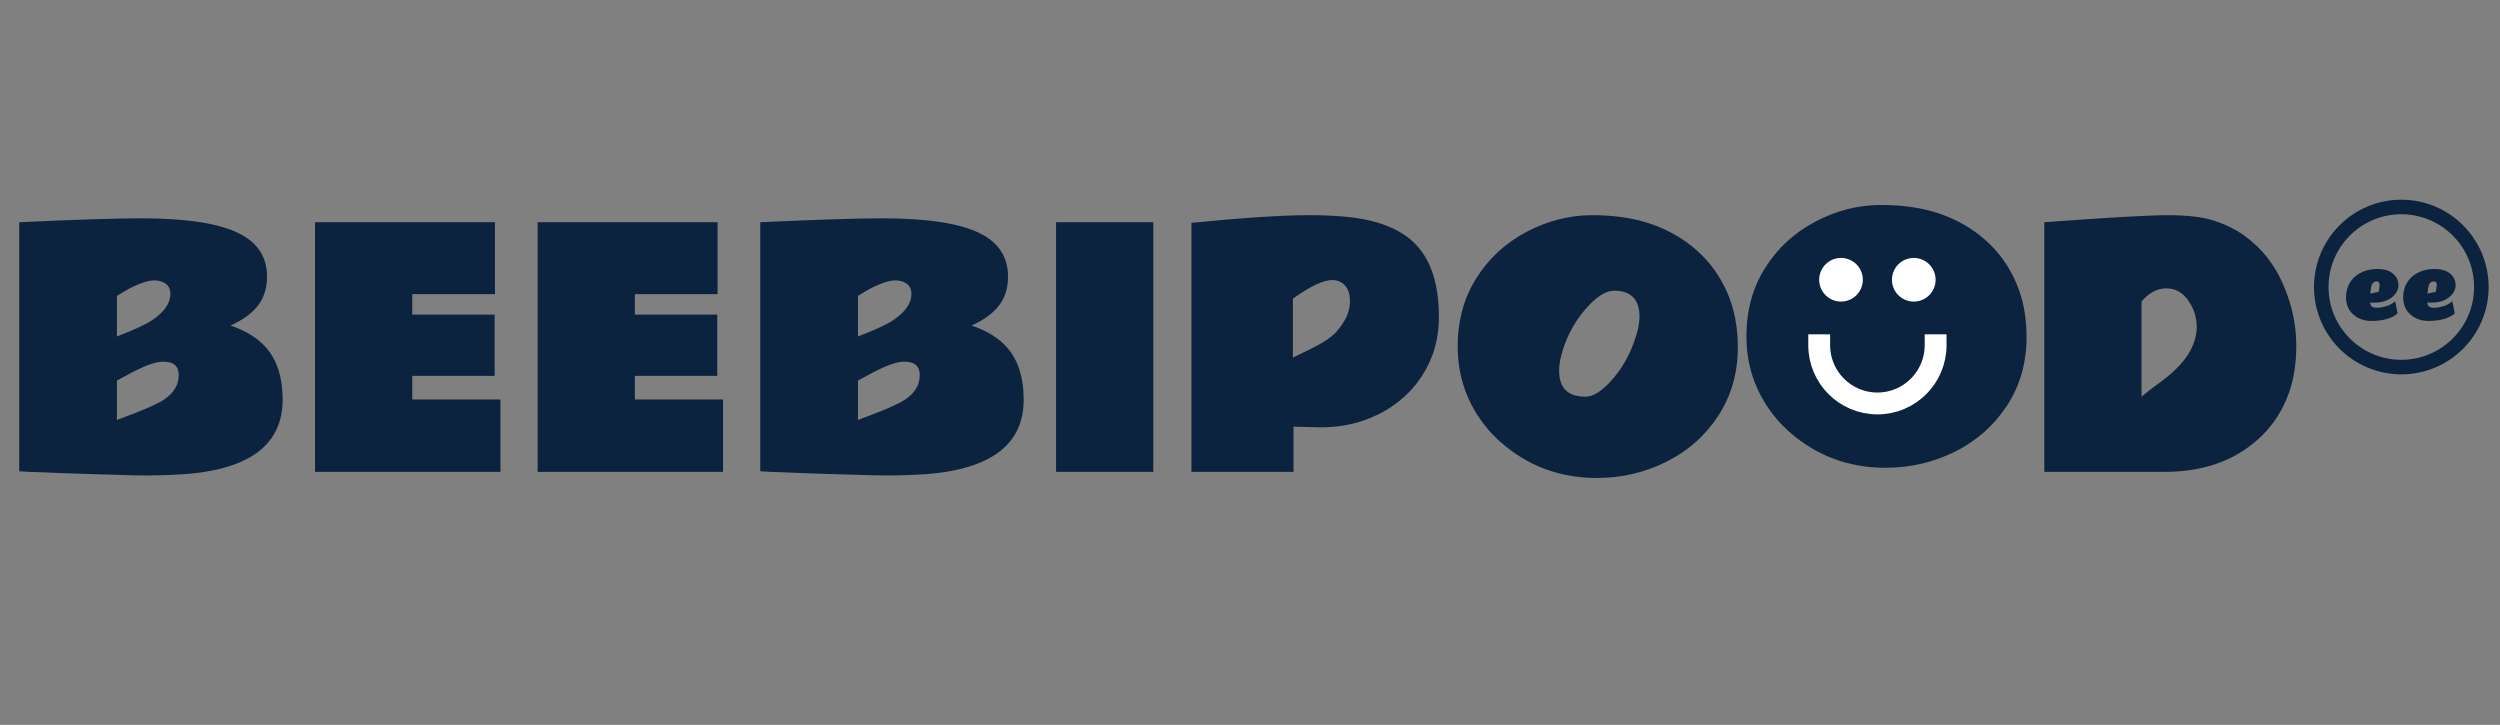
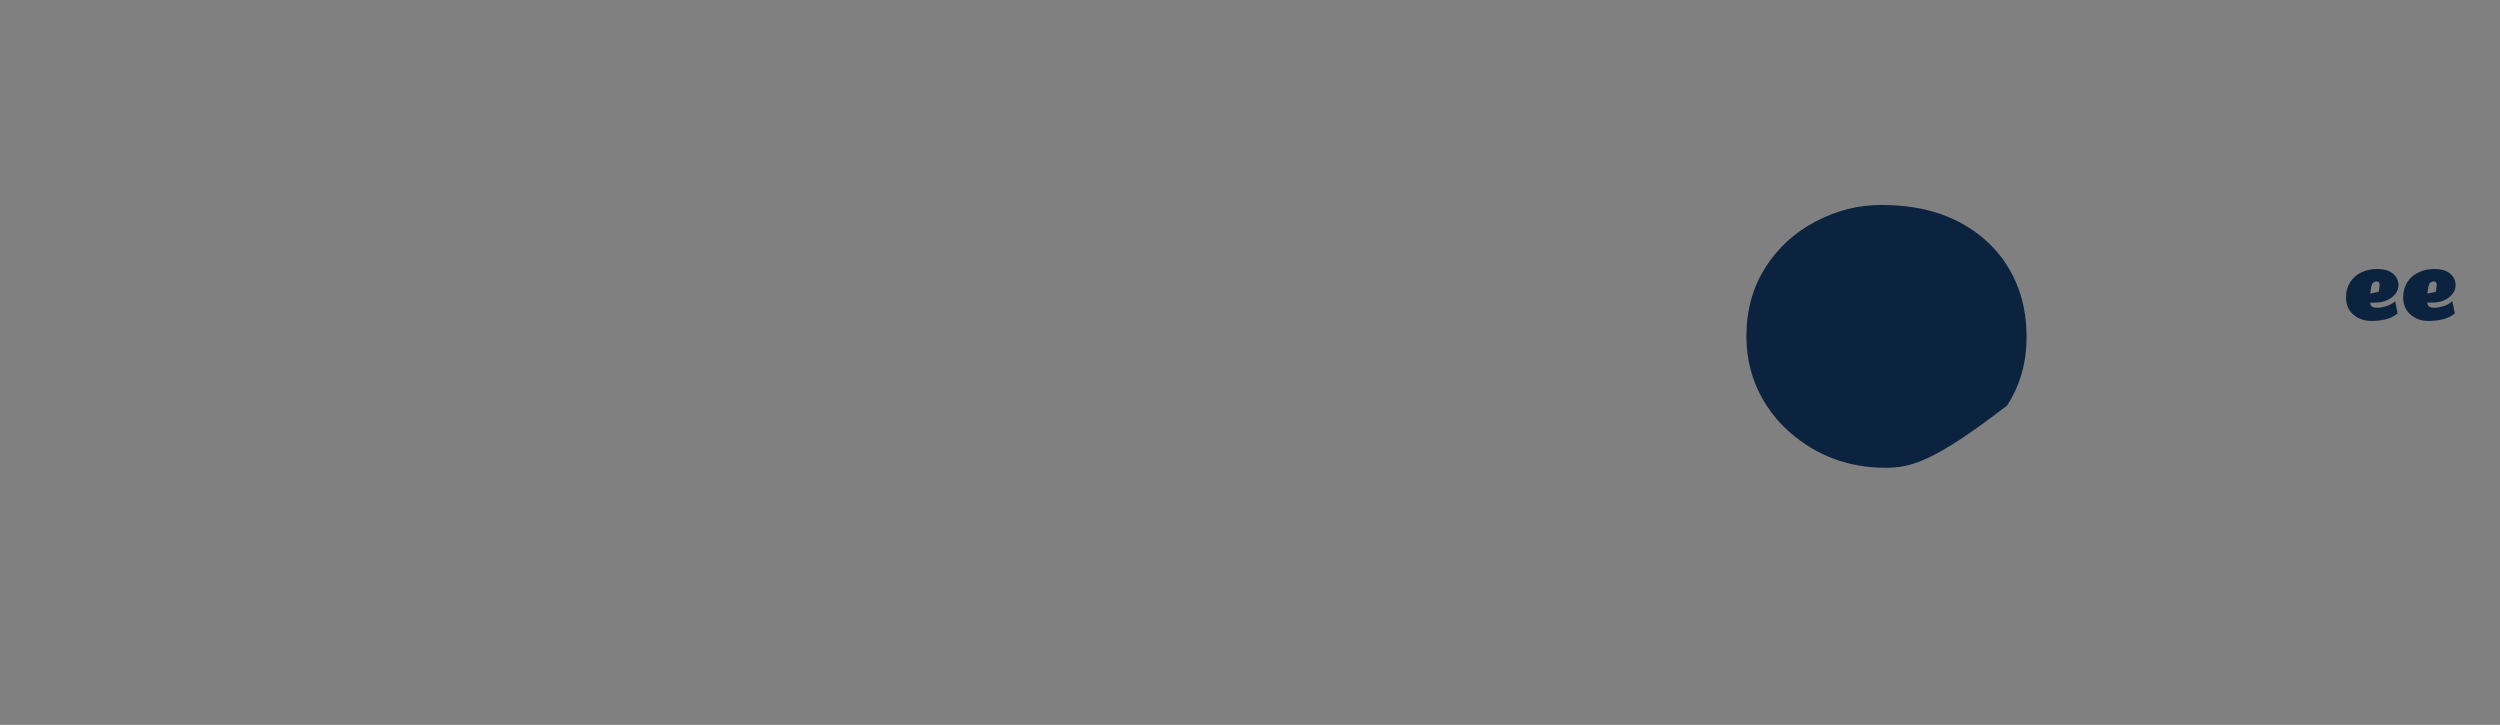
<svg xmlns="http://www.w3.org/2000/svg" width="169" height="49" viewBox="0 0 169 49" fill="none">
  <rect x="0" y="0" width="169" height="49" fill="#808080" stroke="none" />
-   <path d="M127.464 31.621C124.963 31.621 122.792 30.811 120.953 29.191C120.369 28.676 119.861 28.088 119.432 27.426C118.516 26.024 118.058 24.456 118.058 22.723C118.058 20.983 118.481 19.443 119.326 18.104C120.171 16.766 121.306 15.723 122.729 14.976C124.152 14.229 125.625 13.856 127.147 13.856C128.676 13.856 130.022 14.06 131.184 14.469C132.346 14.878 133.358 15.466 134.217 16.234C135.084 16.995 135.763 17.928 136.257 19.035C136.75 20.141 136.996 21.391 136.996 22.786C136.996 24.519 136.557 26.062 135.676 27.415C134.795 28.761 133.621 29.8 132.156 30.533C130.691 31.259 129.127 31.621 127.464 31.621Z" fill="#0C2340" />
-   <path d="M1.3 15.022C5.126 14.845 7.873 14.758 9.543 14.758C12.65 14.758 14.88 15.11 16.233 15.814C17.445 16.448 18.051 17.41 18.051 18.7C18.051 19.474 17.846 20.126 17.438 20.655C17.036 21.176 16.42 21.627 15.588 22.007C16.631 22.36 17.434 22.86 17.998 23.508C18.738 24.361 19.107 25.53 19.107 27.017C19.107 30.223 16.627 31.917 11.667 32.1C10.956 32.128 10.403 32.142 10.008 32.142C9.614 32.142 9.272 32.139 8.983 32.132C8.694 32.125 8.363 32.114 7.99 32.1C7.623 32.093 7.222 32.083 6.785 32.068C6.355 32.061 5.918 32.047 5.474 32.026C5.03 32.012 4.594 31.998 4.164 31.984C3.734 31.97 3.332 31.952 2.959 31.931C2.586 31.917 2.254 31.906 1.966 31.899C1.677 31.885 1.455 31.871 1.3 31.857V15.022ZM12.079 25.336C12.079 24.744 11.731 24.449 11.033 24.449C10.505 24.442 9.684 24.748 8.571 25.368C8.31 25.509 8.088 25.629 7.905 25.727V28.391C8.004 28.355 8.095 28.32 8.18 28.285C8.271 28.25 8.476 28.172 8.793 28.052C9.92 27.63 10.688 27.281 11.097 27.006C11.759 26.562 12.086 26.006 12.079 25.336ZM7.905 22.747C9.103 22.282 9.899 21.912 10.293 21.637C11.111 21.088 11.519 20.496 11.519 19.862C11.519 19.418 11.287 19.133 10.822 19.006C10.695 18.971 10.561 18.953 10.42 18.953C10.279 18.953 10.114 18.978 9.924 19.027C9.74 19.076 9.557 19.14 9.374 19.217C9.092 19.323 8.779 19.478 8.433 19.682C8.095 19.88 7.919 19.985 7.905 19.999V22.747ZM21.295 15.022H33.459V19.883H27.869V21.268H33.438V25.41H27.869V27.006H33.829V31.899H21.295V15.022ZM36.344 15.022H48.509V19.883H42.918V21.268H48.487V25.41H42.918V27.006H48.879V31.899H36.344V15.022ZM51.394 15.022C55.219 14.845 57.967 14.758 59.637 14.758C62.744 14.758 64.974 15.11 66.327 15.814C67.539 16.448 68.144 17.41 68.144 18.7C68.144 19.474 67.94 20.126 67.532 20.655C67.13 21.176 66.513 21.627 65.682 22.007C66.725 22.36 67.528 22.86 68.092 23.508C68.832 24.361 69.201 25.53 69.201 27.017C69.201 30.223 66.721 31.917 61.761 32.1C61.05 32.128 60.497 32.142 60.102 32.142C59.708 32.142 59.366 32.139 59.077 32.132C58.788 32.125 58.457 32.114 58.083 32.1C57.717 32.093 57.316 32.083 56.879 32.068C56.449 32.061 56.012 32.047 55.568 32.026C55.124 32.012 54.688 31.998 54.258 31.984C53.828 31.97 53.426 31.952 53.053 31.931C52.68 31.917 52.348 31.906 52.059 31.899C51.771 31.885 51.549 31.871 51.394 31.857V15.022ZM62.173 25.336C62.173 24.744 61.825 24.449 61.127 24.449C60.599 24.442 59.778 24.748 58.665 25.368C58.404 25.509 58.182 25.629 57.999 25.727V28.391C58.097 28.355 58.189 28.32 58.274 28.285C58.365 28.25 58.57 28.172 58.887 28.052C60.014 27.63 60.782 27.281 61.191 27.006C61.853 26.562 62.18 26.006 62.173 25.336ZM57.999 22.747C59.197 22.282 59.993 21.912 60.387 21.637C61.205 21.088 61.613 20.496 61.613 19.862C61.613 19.418 61.381 19.133 60.916 19.006C60.789 18.971 60.655 18.953 60.514 18.953C60.373 18.953 60.208 18.978 60.017 19.027C59.834 19.076 59.651 19.14 59.468 19.217C59.186 19.323 58.873 19.478 58.527 19.682C58.189 19.88 58.013 19.985 57.999 19.999V22.747ZM77.963 31.899H71.389V15.022H77.963V31.899ZM80.541 15.064C84.036 14.719 86.678 14.546 88.468 14.546C90.257 14.546 91.673 14.676 92.716 14.937C93.766 15.198 94.629 15.603 95.305 16.152C96.615 17.223 97.271 18.981 97.271 21.426C97.271 22.525 97.063 23.533 96.648 24.449C96.232 25.365 95.664 26.15 94.945 26.805C94.228 27.461 93.385 27.971 92.42 28.338C91.455 28.704 90.423 28.887 89.324 28.887L87.442 28.845V31.899H80.541V15.064ZM90.063 18.932C89.457 18.932 88.57 19.351 87.4 20.19V24.174L88.636 23.571C89.453 23.17 90.024 22.786 90.348 22.419C90.954 21.736 91.257 21.056 91.257 20.38C91.257 19.703 91.029 19.256 90.571 19.038C90.423 18.967 90.254 18.932 90.063 18.932ZM110.83 21.437C110.83 20.246 110.26 19.651 109.118 19.651C108.625 19.651 108.075 19.961 107.469 20.581C106.56 21.518 105.926 22.634 105.567 23.931C105.454 24.34 105.398 24.716 105.398 25.062C105.398 26.231 105.99 26.816 107.173 26.816C107.645 26.823 108.184 26.509 108.79 25.875C109.671 24.945 110.295 23.818 110.661 22.494C110.774 22.085 110.83 21.733 110.83 21.437ZM107.944 32.312C105.444 32.312 103.274 31.501 101.435 29.881C100.85 29.366 100.343 28.778 99.913 28.116C98.997 26.714 98.539 25.146 98.539 23.413C98.539 21.673 98.962 20.133 99.807 18.795C100.653 17.456 101.787 16.413 103.21 15.666C104.634 14.919 106.106 14.546 107.628 14.546C109.156 14.546 110.502 14.75 111.665 15.159C112.827 15.568 113.838 16.156 114.698 16.924C115.564 17.685 116.245 18.618 116.738 19.725C117.231 20.831 117.478 22.081 117.478 23.476C117.478 25.21 117.037 26.753 116.156 28.105C115.275 29.451 114.103 30.49 112.637 31.223C111.172 31.949 109.607 32.312 107.944 32.312ZM138.195 15.022C142.471 14.705 145.261 14.546 146.565 14.546C147.875 14.546 148.907 14.669 149.661 14.916C150.422 15.156 151.102 15.49 151.701 15.92C152.863 16.744 153.741 17.84 154.332 19.207C154.931 20.574 155.23 21.958 155.23 23.36C155.23 24.762 155.002 25.988 154.544 27.038C154.093 28.081 153.466 28.961 152.662 29.68C151.021 31.166 148.897 31.906 146.29 31.899H138.195V15.022ZM144.768 20.38V26.816C145.141 26.499 145.547 26.185 145.983 25.875C147.66 24.671 148.498 23.409 148.498 22.092C148.498 21.451 148.308 20.859 147.927 20.316C147.547 19.767 147.051 19.492 146.438 19.492C145.832 19.492 145.275 19.788 144.768 20.38Z" fill="#0C2340" />
-   <path d="M162.329 24.814C165.317 24.814 167.74 22.392 167.74 19.403C167.74 16.415 165.317 13.992 162.329 13.992C159.341 13.992 156.918 16.415 156.918 19.403C156.918 22.392 159.341 24.814 162.329 24.814Z" stroke="#0C2340" stroke-width="0.984" />
+   <path d="M127.464 31.621C124.963 31.621 122.792 30.811 120.953 29.191C120.369 28.676 119.861 28.088 119.432 27.426C118.516 26.024 118.058 24.456 118.058 22.723C118.058 20.983 118.481 19.443 119.326 18.104C120.171 16.766 121.306 15.723 122.729 14.976C124.152 14.229 125.625 13.856 127.147 13.856C128.676 13.856 130.022 14.06 131.184 14.469C132.346 14.878 133.358 15.466 134.217 16.234C135.084 16.995 135.763 17.928 136.257 19.035C136.75 20.141 136.996 21.391 136.996 22.786C136.996 24.519 136.557 26.062 135.676 27.415C130.691 31.259 129.127 31.621 127.464 31.621Z" fill="#0C2340" />
  <path d="M160.862 19.254C160.862 19.099 160.79 19.022 160.646 19.022C160.48 19.038 160.373 19.123 160.324 19.278C160.299 19.352 160.282 19.438 160.27 19.537C160.261 19.634 160.247 19.738 160.228 19.849L160.807 19.719L160.857 19.315L160.862 19.254ZM160.506 20.456C160.506 20.456 160.458 20.456 160.36 20.456C160.315 20.456 160.27 20.455 160.228 20.451C160.228 20.661 160.34 20.775 160.564 20.795C160.626 20.8 160.685 20.803 160.744 20.803C160.894 20.803 161.081 20.768 161.306 20.7C161.534 20.631 161.737 20.519 161.916 20.364L162.08 21.186C161.688 21.526 161.094 21.696 160.3 21.696C159.844 21.696 159.451 21.563 159.124 21.297C158.768 21.006 158.59 20.604 158.59 20.089C158.59 19.702 158.691 19.354 158.891 19.046C159.078 18.764 159.331 18.55 159.649 18.404C159.968 18.257 160.313 18.184 160.683 18.184C161.162 18.184 161.524 18.289 161.768 18.499C162.015 18.708 162.138 18.967 162.136 19.276C162.136 19.584 161.989 19.858 161.695 20.097C161.401 20.337 161.004 20.456 160.506 20.456ZM164.726 19.254C164.726 19.099 164.653 19.022 164.508 19.022C164.343 19.038 164.235 19.123 164.186 19.278C164.162 19.352 164.144 19.438 164.134 19.537C164.125 19.634 164.111 19.738 164.091 19.849L164.669 19.719L164.72 19.315L164.726 19.254ZM164.368 20.456C164.368 20.456 164.32 20.456 164.223 20.456C164.177 20.456 164.134 20.455 164.091 20.451C164.091 20.661 164.203 20.775 164.427 20.795C164.488 20.8 164.548 20.803 164.606 20.803C164.756 20.803 164.944 20.768 165.169 20.7C165.396 20.631 165.599 20.519 165.78 20.364L165.944 21.186C165.55 21.526 164.957 21.696 164.162 21.696C163.706 21.696 163.314 21.563 162.986 21.297C162.631 21.006 162.453 20.604 162.453 20.089C162.453 19.702 162.553 19.354 162.754 19.046C162.941 18.764 163.194 18.55 163.513 18.404C163.831 18.257 164.176 18.184 164.545 18.184C165.025 18.184 165.387 18.289 165.632 18.499C165.878 18.708 166 18.967 165.999 19.276C165.999 19.584 165.852 19.858 165.557 20.097C165.263 20.337 164.867 20.456 164.368 20.456Z" fill="#0C2340" />
-   <path d="M124.452 20.387C125.267 20.387 125.928 19.727 125.928 18.912C125.928 18.097 125.267 17.436 124.452 17.436C123.637 17.436 122.977 18.097 122.977 18.912C122.977 19.727 123.637 20.387 124.452 20.387Z" fill="white" />
-   <path d="M129.371 20.387C130.186 20.387 130.847 19.727 130.847 18.912C130.847 18.097 130.186 17.436 129.371 17.436C128.556 17.436 127.896 18.097 127.896 18.912C127.896 19.727 128.556 20.387 129.371 20.387Z" fill="white" />
-   <path d="M122.978 23.338C122.978 25.512 124.739 27.274 126.913 27.274C129.086 27.274 130.848 25.512 130.848 23.338" stroke="white" stroke-width="1.476" stroke-linecap="square" />
</svg>